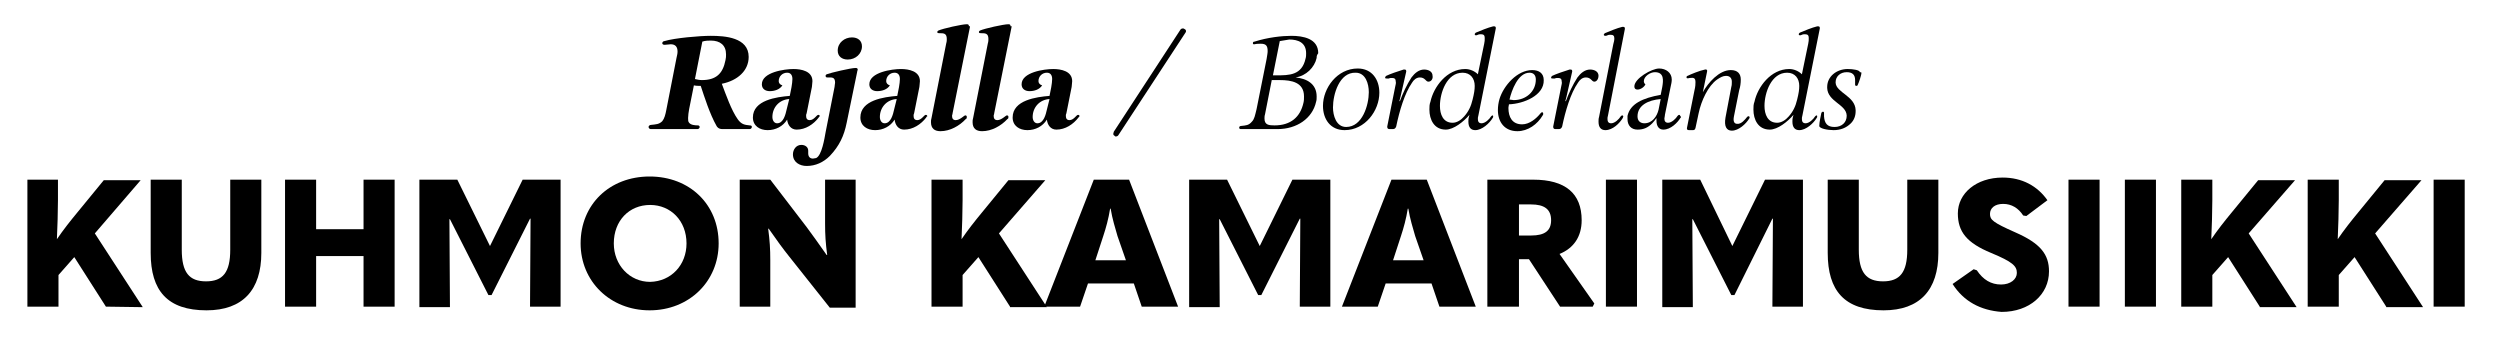
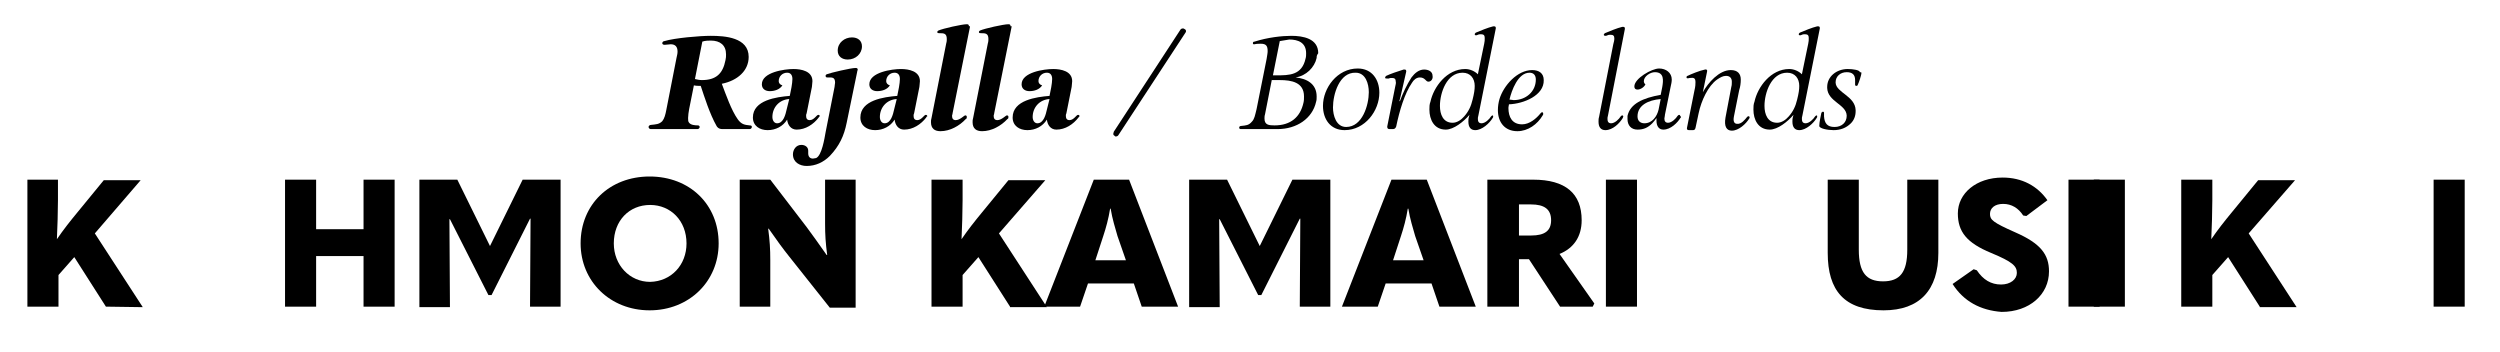
<svg xmlns="http://www.w3.org/2000/svg" version="1.1" id="Layer_1" x="0px" y="0px" viewBox="0 0 474.5 66.9" style="enable-background:new 0 0 474.5 66.9;" xml:space="preserve">
  <g>
    <g>
      <path d="M20.1,58.2l-6-9.4l-3,3.4v6H5.2V34.1H11V38c0,2.2-0.1,5.1-0.2,7.4l0,0c1.3-1.9,2.5-3.4,3.9-5.1l5-6.1h7L18,44.3l9.1,14    L20.1,58.2L20.1,58.2z" />
-       <path d="M28.6,48V34.1h5.9v13.3c0,4.3,1.4,6,4.6,6c3.2,0,4.6-1.7,4.6-6V34.1h5.9V48c0,7-3.5,10.9-10.4,10.9    C31.8,58.9,28.6,55.2,28.6,48z" />
      <path d="M54.1,58.2V34.1H60v9.4h9v-9.4h5.9v24.1H69v-9.6h-9v9.6C60,58.2,54.1,58.2,54.1,58.2z" />
      <path d="M93,46.7L93,46.7l6.2-12.6h7.2v24.1h-5.8l0.1-16.7h-0.1L93.3,56h-0.6l-7.3-14.4h-0.1l0.1,16.7h-5.8V34.1h7.2L93,46.7z" />
      <path d="M110.2,46.2c0-7.4,5.5-12.7,13.1-12.7s13.1,5.3,13.1,12.7c0,7.2-5.6,12.7-13.1,12.7S110.2,53.4,110.2,46.2z M130.3,46.2    c0-4.3-3-7.3-6.9-7.3c-4,0-6.9,3-6.9,7.3c0,4.1,3,7.3,6.9,7.3C127.4,53.4,130.3,50.3,130.3,46.2z" />
      <path d="M140.4,58.2V34.1h5.8l6.9,9c1.1,1.5,2.2,3,3.8,5.3h0.1c-0.3-2.3-0.4-3.8-0.4-6v-8.3h5.8v24.3h-4.9l-7.7-9.7    c-1.2-1.5-2.3-3-3.9-5.3h-0.1c0.3,2.3,0.4,3.8,0.4,6v8.8C146.2,58.2,140.4,58.2,140.4,58.2z" />
      <path d="M191.7,58.2l-6-9.4l-3,3.4v6h-5.9V34.1h5.9V38c0,2.2-0.1,5.1-0.2,7.4l0,0c1.3-1.9,2.5-3.4,3.9-5.1l5-6.1h7l-8.8,10.1    l9.1,14h-7V58.2z" />
      <path d="M216.7,58.2l-1.5-4.4h-8.7l-1.5,4.4h-6.8l9.4-24.1h6.7l9.3,24.1C223.6,58.2,216.7,58.2,216.7,58.2z M207.9,49.4h5.8    l-1.6-4.6c-0.4-1.4-1-3.3-1.3-5.2h-0.1c-0.3,1.9-0.8,3.7-1.3,5.2L207.9,49.4z" />
      <path d="M239.1,46.7L239.1,46.7l6.2-12.6h7.2v24.1h-5.8l0.1-16.7h-0.1L239.4,56h-0.6l-7.3-14.4h-0.1l0.1,16.7h-5.8V34.1h7.2    L239.1,46.7z" />
      <path d="M273.2,58.2l-1.5-4.4H263l-1.5,4.4h-6.8l9.4-24.1h6.7l9.3,24.1C280.1,58.2,273.2,58.2,273.2,58.2z M264.4,49.4h5.8    l-1.6-4.6c-0.4-1.4-1-3.3-1.3-5.2h-0.1c-0.3,1.9-0.8,3.7-1.3,5.2L264.4,49.4z" />
      <path d="M302.6,57.6l-0.3,0.6h-6.2l-5.9-9h-1.9v9h-6V34.1h8.7c6.1,0,9.2,2.6,9.2,7.7c0,3.1-1.5,5.3-4.2,6.4L302.6,57.6z     M288.3,38.8v5.9h2.3c2.6,0,3.8-0.9,3.8-2.9c0-2.1-1.3-3-3.8-3H288.3z" />
      <path d="M304.8,34.1h5.9v24.1h-5.9V34.1z" />
-       <path d="M328.8,46.7L328.8,46.7l6.2-12.6h7.2v24.1h-5.8l0.1-16.7h-0.1L329.2,56h-0.6l-7.3-14.4h-0.1l0.1,16.7h-5.8V34.1h7.2    L328.8,46.7z" />
      <path d="M346.9,48V34.1h5.9v13.3c0,4.3,1.4,6,4.6,6s4.6-1.7,4.6-6V34.1h5.9V48c0,7-3.5,10.9-10.4,10.9    C350.1,58.9,346.9,55.2,346.9,48z" />
      <path d="M370.6,53.9l4-2.8l0.6,0.2c1.2,1.8,2.7,2.7,4.6,2.7c1.8,0,3-1,3-2.2c0-1.3-0.8-2.1-4.9-3.8c-4.6-1.9-6.3-4-6.3-7.5    c0-3.8,3.5-6.8,8.5-6.8c3.7,0,6.6,1.6,8.5,4.3l-4,3l-0.6-0.1c-0.9-1.4-2.2-2.2-3.8-2.2c-1.6,0-2.5,0.8-2.5,1.9    c0,1.1,0.5,1.6,4.8,3.5c4.8,2.1,6.4,4.2,6.4,7.4c0,4.4-3.7,7.7-9,7.7C375.9,58.9,372.7,57.2,370.6,53.9z" />
      <path d="M392.6,34.1h5.9v24.1h-5.9V34.1z" />
-       <path d="M403.3,34.1h5.9v24.1h-5.9V34.1z" />
+       <path d="M403.3,34.1v24.1h-5.9V34.1z" />
      <path d="M428.9,58.2l-6-9.4l-3,3.4v6H414V34.1h5.9V38c0,2.2-0.1,5.1-0.2,7.4l0,0c1.3-1.9,2.5-3.4,3.9-5.1l5-6.1h7l-8.8,10.1    l9.1,14h-7V58.2z" />
-       <path d="M452.9,58.2l-6-9.4l-3,3.4v6H438V34.1h5.9V38c0,2.2-0.1,5.1-0.2,7.4l0,0c1.3-1.9,2.5-3.4,3.9-5.1l5-6.1h7l-8.8,10.1    l9.1,14h-7V58.2z" />
      <path d="M461.9,34.1h5.9v24.1h-5.9V34.1z" />
    </g>
  </g>
  <g>
    <path d="M142.7,24.1c0,0.2-0.2,0.4-0.4,0.4h-5.2c-0.7,0-1-0.4-1.1-0.6c-1.3-2.3-2.3-5.5-3-7.6c-0.4,0-0.9,0-1.3-0.1l-0.9,4.5   c-0.1,0.6-0.2,1.2-0.2,1.7c0,0.4,0,0.7,0.2,0.9c0.3,0.4,1,0.5,1.7,0.5c0.2,0,0.3,0.2,0.3,0.3c0,0,0,0,0,0c0,0.2-0.2,0.4-0.4,0.4   h-8.9c-0.2,0-0.4-0.2-0.4-0.4c0-0.2,0.2-0.4,0.5-0.4c0.9-0.1,1.5-0.1,2.1-0.7c0.4-0.5,0.6-1.2,0.8-2.3l1.9-9.7   c0.1-0.5,0.2-0.8,0.2-1.2c0-0.9-0.4-1.4-1.3-1.4c-0.3,0-0.7,0.1-1.1,0.1c0,0-0.1,0-0.1,0c-0.2,0-0.4-0.1-0.4-0.3   c0-0.3,0.3-0.4,0.4-0.4c2-0.6,6.7-1,8.8-1c2.7,0,7.2,0.3,7.2,4c0,2.6-2.1,4.5-5.1,5.1c0.8,2.1,1.8,5,3,6.7c0.7,1,1.3,1.1,2.3,1.2   C142.6,23.8,142.7,23.9,142.7,24.1L142.7,24.1z M134.9,7.7c-0.3,0-1.1,0-1.6,0.2l-1.4,7.1c0.4,0.1,0.9,0.2,1.3,0.2   c2.7,0,4-1.2,4.5-3.8c0.1-0.4,0.1-0.7,0.1-1.1C137.8,8.6,136.7,7.7,134.9,7.7z" />
    <path d="M155.4,22.3c-1,1.3-2.5,2.3-4.2,2.3c-1.1,0-1.7-0.9-1.8-1.9c-0.8,1.3-2.2,2-3.7,2c-1.5,0-2.8-0.8-2.8-2.4   c0-3.3,4.5-3.9,7-4.1c0.2-0.9,0.5-2.4,0.5-3.2c0-0.7-0.3-1.2-1-1.2c-0.9,0-1.6,0.7-1.6,1.6c0,0.4,0.3,0.7,0.7,0.8   c-0.5,0.8-1.5,1.1-2.4,1.1c-0.8,0-1.5-0.4-1.5-1.3c0-2.3,4.3-2.9,6-2.9c1.5,0,3.6,0.4,3.6,2.3c0,0.4-0.1,0.8-0.1,1.1l-1,5   c-0.1,0.2-0.1,0.3-0.1,0.5c0,0.5,0.2,0.8,0.7,0.8c0.8,0,1.3-1,1.6-1c0.2,0,0.3,0.1,0.3,0.3C155.5,22.1,155.4,22.2,155.4,22.3z    M149.8,18.8c-1.9,0.1-3.2,1.6-3.2,3.4c0,0.6,0.3,1.2,0.9,1.2c1.2,0,1.6-1.7,1.8-2.6L149.8,18.8z" />
    <path d="M162.7,13.6l-2,9.7c-0.5,2.5-1.4,4.4-3.2,6.3c-1.2,1.2-2.7,1.9-4.4,1.9c-1.3,0-2.6-0.7-2.6-2.2c0-0.9,0.6-1.8,1.6-1.8   c0.7,0,1.3,0.4,1.3,1.1c0,0.2,0,0.4,0,0.5c0,0.6,0.3,1,0.9,1c0.2,0,0.4-0.1,0.6-0.1c1.1-0.5,1.6-3.8,1.8-4.9l1.7-8.6   c0-0.3,0.1-0.6,0.1-0.8c0-1.1-0.6-1-1.4-1c-0.2,0-0.4,0-0.4-0.3c0-0.2,0.1-0.2,0.2-0.3c0.8-0.3,4.6-1.2,5.5-1.2   c0.3,0,0.4,0.1,0.4,0.4C162.7,13.4,162.7,13.5,162.7,13.6z M160.9,11.3c-1.1,0-1.9-0.6-1.9-1.7c0-1.5,1.3-2.5,2.7-2.5   c1.1,0,1.9,0.6,1.9,1.7C163.6,10.2,162.4,11.3,160.9,11.3z" />
    <path d="M175.8,22.3c-1,1.3-2.5,2.3-4.2,2.3c-1.1,0-1.7-0.9-1.8-1.9c-0.8,1.3-2.2,2-3.7,2c-1.5,0-2.8-0.8-2.8-2.4   c0-3.3,4.5-3.9,7-4.1c0.2-0.9,0.5-2.4,0.5-3.2c0-0.7-0.3-1.2-1-1.2c-0.9,0-1.6,0.7-1.6,1.6c0,0.4,0.3,0.7,0.7,0.8   c-0.5,0.8-1.5,1.1-2.4,1.1c-0.8,0-1.5-0.4-1.5-1.3c0-2.3,4.3-2.9,6-2.9c1.5,0,3.6,0.4,3.6,2.3c0,0.4-0.1,0.8-0.1,1.1l-1,5   c-0.1,0.2-0.1,0.3-0.1,0.5c0,0.5,0.2,0.8,0.7,0.8c0.8,0,1.3-1,1.6-1c0.2,0,0.3,0.1,0.3,0.3C175.9,22.1,175.8,22.2,175.8,22.3z    M170.2,18.8c-1.9,0.1-3.2,1.6-3.2,3.4c0,0.6,0.3,1.2,0.9,1.2c1.2,0,1.6-1.7,1.8-2.6L170.2,18.8z" />
    <path d="M184.1,5.1l-3.3,16.4c0,0.2-0.1,0.3-0.1,0.5c0,0.5,0.2,0.8,0.7,0.8c0.8,0,1.6-0.9,1.8-0.9c0.2,0,0.3,0.1,0.3,0.3   c0,0.2,0,0.3-0.2,0.4c-1.2,1.3-3,2.3-4.8,2.3c-1.1,0-1.8-0.5-1.8-1.7c0-0.3,0-0.5,0.1-0.8l2.8-14.2c0.1-0.3,0.1-0.6,0.1-0.8   c0-1.1-0.6-1.1-1.4-1.1c-0.2,0-0.4,0-0.4-0.2c0-0.2,0.1-0.2,0.2-0.3c0.9-0.4,4.5-1.2,5.4-1.2c0.3,0,0.4,0.1,0.4,0.4   C184.1,4.9,184.1,5,184.1,5.1z" />
    <path d="M192,5.1l-3.3,16.4c0,0.2-0.1,0.3-0.1,0.5c0,0.5,0.2,0.8,0.7,0.8c0.8,0,1.6-0.9,1.8-0.9c0.2,0,0.3,0.1,0.3,0.3   c0,0.2,0,0.3-0.2,0.4c-1.2,1.3-3,2.3-4.8,2.3c-1.1,0-1.8-0.5-1.8-1.7c0-0.3,0-0.5,0.1-0.8l2.8-14.2c0.1-0.3,0.1-0.6,0.1-0.8   c0-1.1-0.6-1.1-1.4-1.1c-0.2,0-0.4,0-0.4-0.2c0-0.2,0.1-0.2,0.2-0.3c0.9-0.4,4.5-1.2,5.4-1.2c0.3,0,0.4,0.1,0.4,0.4   C192,4.9,192,5,192,5.1z" />
    <path d="M204.7,22.3c-1,1.3-2.5,2.3-4.2,2.3c-1.1,0-1.7-0.9-1.8-1.9c-0.8,1.3-2.2,2-3.7,2c-1.5,0-2.8-0.8-2.8-2.4   c0-3.3,4.5-3.9,7-4.1c0.2-0.9,0.5-2.4,0.5-3.2c0-0.7-0.3-1.2-1-1.2c-0.9,0-1.6,0.7-1.6,1.6c0,0.4,0.3,0.7,0.7,0.8   c-0.5,0.8-1.5,1.1-2.4,1.1c-0.8,0-1.5-0.4-1.5-1.3c0-2.3,4.3-2.9,6-2.9c1.5,0,3.6,0.4,3.6,2.3c0,0.4-0.1,0.8-0.1,1.1l-1,5   c-0.1,0.2-0.1,0.3-0.1,0.5c0,0.5,0.2,0.8,0.7,0.8c0.8,0,1.3-1,1.6-1c0.2,0,0.3,0.1,0.3,0.3C204.8,22.1,204.8,22.2,204.7,22.3z    M199.2,18.8c-1.9,0.1-3.2,1.6-3.2,3.4c0,0.6,0.3,1.2,0.9,1.2c1.2,0,1.6-1.7,1.8-2.6L199.2,18.8z" />
    <path d="M212.3,25.6c-0.1,0.2-0.3,0.3-0.5,0.3c-0.1,0-0.2,0-0.2-0.1c-0.2-0.1-0.3-0.2-0.3-0.4c0-0.1,0.1-0.3,0.1-0.4L224,5.7   c0.1-0.2,0.3-0.3,0.5-0.3c0.1,0,0.2,0,0.3,0.1c0.2,0.1,0.3,0.2,0.3,0.4c0,0.1,0,0.2-0.1,0.3L212.3,25.6z" />
    <path d="M249.9,11c-0.4,1.8-2,3.4-4,3.7c2.1,0.2,4,1.2,4,3.6c0,0.4,0,0.7-0.1,1c-0.7,3.2-3.7,5.2-7.3,5.2h-7   c-0.2,0-0.3-0.1-0.3-0.3c0-0.2,0.2-0.3,0.4-0.3c0.9-0.1,1.4-0.1,2-0.8c0.5-0.5,0.6-1.2,0.9-2.4l1.9-9.5c0.1-0.7,0.2-1.1,0.2-1.5   c0-1-0.3-1.4-1.3-1.4c-0.3,0-0.8,0-1.2,0.1c0,0-0.1,0-0.1,0c-0.2,0-0.2-0.1-0.2-0.2c0-0.2,0.1-0.3,0.3-0.3c2.5-0.8,5.2-1.1,7-1.1   c2.2,0,5.1,0.5,5.1,3.3C249.9,10.5,249.9,10.7,249.9,11z M241.4,15.1l-1.3,6.6c-0.1,0.3-0.1,0.6-0.1,0.8c0,1.2,0.8,1.3,1.9,1.3   c3.1,0,4.9-1.6,5.5-4.3c0.1-0.4,0.1-0.8,0.1-1.2c0-2.7-2.4-3.1-4.6-3.1H241.4z M242.9,7.8l-1.3,6.5h0.6c2.5,0,4.9,0,5.6-3.2   c0.1-0.3,0.1-0.7,0.1-1c0-2-1.5-2.6-3.2-2.6C244,7.6,243.4,7.7,242.9,7.8z" />
    <path d="M255.2,24.7c-2.7,0-4.1-2.1-4.1-4.6c0-3.4,2.7-7.1,6.6-7.1c2.7,0,4.1,2.1,4.1,4.6C261.8,21,259.1,24.7,255.2,24.7z    M253,20.4c0,1.5,0.6,3.7,2.5,3.7c3.1,0,4.3-4.2,4.3-6.6c0-1.6-0.6-3.7-2.5-3.7C254.2,13.7,253,17.9,253,20.4z" />
    <path d="M271.1,15.5c-0.5,0-0.6-0.8-1.6-0.8c-0.7,0-1.2,0.5-1.5,1c-1.4,2-2.4,5.4-3,8.3c-0.1,0.3-0.3,0.5-0.6,0.5h-0.7   c-0.2,0-0.4-0.1-0.4-0.4c0,0,0-0.1,0-0.1l1.5-7.5c0.1-0.4,0.2-0.8,0.1-1.1c0-0.5-0.3-0.6-0.7-0.6c-0.2,0-0.4,0-0.6,0.1   c-0.2,0-0.3,0-0.4,0c-0.2,0-0.3,0-0.3-0.2c0-0.1,0.1-0.2,0.2-0.3c0.6-0.3,2.3-0.9,3.3-1.2c0,0,0.1,0,0.2,0c0.2,0,0.3,0.1,0.3,0.3   c0,0.1,0,0.1,0,0.1c-1.1,5-1.3,5.6-1.3,5.6h0.1c0.6-1.6,1.3-3.1,2.2-4.5c0.6-0.8,1.4-1.5,2.4-1.5c0.7,0,1.6,0.3,1.6,1.2   C272,14.9,271.7,15.5,271.1,15.5z" />
    <path d="M280.6,21.9c-0.1,0.3-0.1,0.5-0.1,0.7c0,0.5,0.2,0.8,0.7,0.8c0.7,0,1.5-0.8,1.8-1.3c0.1-0.1,0.2-0.2,0.3-0.2   c0,0,0,0,0.1,0.1c0,0,0,0.1,0,0.1c0,0.1,0,0.2-0.1,0.3c-0.6,1-2,2.3-3.3,2.3c-0.8,0-1.3-0.5-1.3-1.6c0-0.3,0-0.6,0.1-0.9l0.1-0.4   c-1.1,1.3-3,2.8-4.5,2.8c-2.2,0-3.1-1.9-3.1-3.8c0-0.5,0-1,0.2-1.5c0.6-2.8,3.1-6.2,6.6-6.2c0.9,0,1.8,0.4,2.4,1l1.2-5.8   c0.1-0.4,0.1-0.7,0.1-1.1c0-0.5-0.2-0.7-0.7-0.7c-0.2,0-0.4,0-0.6,0.1c-0.2,0.1-0.3,0.1-0.4,0.1c-0.1,0-0.2-0.1-0.2-0.2   c0-0.1,0.1-0.2,0.2-0.3c0.7-0.3,2.4-1,3.3-1.2c0.1,0,0.1,0,0.2,0c0.2,0,0.3,0.1,0.3,0.3c0,0,0,0.1,0,0.1L280.6,21.9z M273.3,20.1   c0,1.6,0.6,3.2,2.4,3.2c0.8,0,1.6-0.5,2.2-1.2c0.8-0.9,1.3-1.9,1.6-3.2c0.3-1.2,0.4-1.9,0.4-2.6c0-1.4-0.8-2.5-2.3-2.5   C274.6,13.8,273.3,17.6,273.3,20.1z" />
    <path d="M286.4,19.8c0,0.2-0.1,0.4-0.1,0.7c0,1.7,0.7,3.1,2.6,3.1c1.4,0,2.7-1.1,3.5-2.1c0.1-0.1,0.2-0.2,0.3-0.2   c0.1,0,0.2,0.1,0.2,0.3c0,0.1,0,0.2-0.1,0.3c-1,1.7-2.8,3-4.8,3c-2.4,0-3.7-1.7-3.7-4c0-0.7,0.1-1.4,0.3-2.1   c0.8-2.6,3.4-5.5,6.2-5.5c1.3,0,2.2,0.6,2.2,1.9C293.1,18.1,289.2,19.7,286.4,19.8z M286.5,18.9c0.3,0,0.6,0.1,0.8,0.1   c2.3,0,4.2-1.6,4.2-3.9c0-0.8-0.4-1.3-1.2-1.3C288.1,13.8,286.9,17.2,286.5,18.9z" />
-     <path d="M302.6,15.5c-0.5,0-0.6-0.8-1.6-0.8c-0.7,0-1.2,0.5-1.5,1c-1.4,2-2.4,5.4-3,8.3c-0.1,0.3-0.3,0.5-0.6,0.5h-0.7   c-0.2,0-0.4-0.1-0.4-0.4c0,0,0-0.1,0-0.1l1.5-7.5c0.1-0.4,0.2-0.8,0.1-1.1c0-0.5-0.3-0.6-0.7-0.6c-0.2,0-0.4,0-0.6,0.1   c-0.2,0-0.3,0-0.4,0c-0.2,0-0.3,0-0.3-0.2c0-0.1,0.1-0.2,0.2-0.3c0.6-0.3,2.3-0.9,3.3-1.2c0,0,0.1,0,0.2,0c0.2,0,0.3,0.1,0.3,0.3   c0,0.1,0,0.1,0,0.1c-1.1,5-1.3,5.6-1.3,5.6h0.1c0.6-1.6,1.3-3.1,2.2-4.5c0.6-0.8,1.4-1.5,2.4-1.5c0.7,0,1.6,0.3,1.6,1.2   C303.4,14.9,303.1,15.5,302.6,15.5z" />
    <path d="M305.2,21.9c-0.1,0.3-0.1,0.5-0.1,0.7c0,0.5,0.2,0.8,0.7,0.8c0.7,0,1.5-0.8,1.8-1.3c0.1-0.1,0.2-0.2,0.3-0.2   s0.2,0.1,0.2,0.2c0,0.1-0.1,0.2-0.1,0.3c-0.6,1-1.9,2.3-3.3,2.3c-0.8,0-1.3-0.5-1.3-1.6c0-0.3,0-0.6,0.1-0.9l2.7-13.8   c0.1-0.4,0.2-0.7,0.2-1.1c0-0.5-0.2-0.7-0.7-0.7c-0.2,0-0.4,0-0.6,0.1c-0.2,0.1-0.3,0.1-0.4,0.1c-0.2,0-0.3-0.1-0.3-0.2   c0-0.1,0.1-0.2,0.2-0.3c0.7-0.3,2.4-1,3.3-1.2c0.1,0,0.1,0,0.2,0c0.2,0,0.3,0.1,0.3,0.3c0,0,0,0.1,0,0.1L305.2,21.9z" />
    <path d="M319,22.3c-0.6,1-1.9,2.3-3.3,2.3c-0.8,0-1.3-0.6-1.3-1.7c0-0.1,0-0.3,0-0.5c-0.2,0.3-0.6,0.8-0.8,1   c-0.8,0.8-1.6,1.2-2.8,1.2c-1.2,0-1.9-0.8-1.9-2c0-0.2,0-0.4,0-0.6c0.5-2.3,2.9-3.4,6.3-4l0.3-1.5c0.2-1.2,0.4-2.8-1.4-2.8   c-0.9,0-2.1,0.8-2.1,1.7c0,0.2,0.1,0.5,0.3,0.6c-0.2,0.5-0.9,1-1.5,1c-0.4,0-0.6-0.2-0.6-0.6c0-1.5,3.3-3.4,4.7-3.4   c1.3,0,2.4,0.8,2.4,2.1c0,0.4-0.1,0.9-0.2,1.3l-1.1,5.4c0,0.3-0.1,0.5-0.1,0.7c0,0.5,0.2,0.8,0.7,0.8c0.7,0,1.5-0.8,1.8-1.3   c0.1-0.1,0.2-0.2,0.3-0.2s0.2,0.1,0.2,0.2C319.1,22.2,319.1,22.3,319,22.3z M315.2,18.8c-2.4,0.2-4.4,1.2-4.4,3.3   c0,0.9,0.6,1.3,1.3,1.3c1.5,0,2.4-1.3,2.7-2.6L315.2,18.8z" />
    <path d="M320.7,14.8c-0.4,0.1-0.6,0.1-0.6-0.1c0-0.2,0.1-0.3,0.2-0.3c0.6-0.3,2.3-1,3.3-1.2c0.3-0.1,0.5,0.1,0.4,0.4l-0.8,3.9   c1-1.8,3.1-4.2,5.3-4.2c1.3,0,1.9,0.7,1.9,1.8c0,0.7-0.1,1.4-0.3,2l-1,5c-0.2,1,0.1,1.4,0.6,1.4c0.8,0.1,1.5-0.8,1.9-1.3   c0.1-0.1,0.2-0.2,0.4-0.1c0.1,0.1,0.1,0.3,0,0.4c-0.6,1-2,2.3-3.3,2.3c-1,0-1.5-0.8-1.2-2.5l1.1-5.8c0.1-0.3,0.1-0.7,0.1-1   c0-0.7-0.4-1.1-1.1-1.1c-0.6,0-1.1,0.3-1.7,0.7c-1.7,1.2-3,4-3.5,6.4l-0.6,2.8c-0.1,0.3-0.2,0.4-0.5,0.4h-0.7   c-0.3,0-0.5-0.1-0.4-0.5l1.4-7c0.2-0.8,0.2-1.3,0.2-1.6C321.8,14.8,321.5,14.7,320.7,14.8z" />
    <path d="M342.1,21.9c-0.1,0.3-0.1,0.5-0.1,0.7c0,0.5,0.2,0.8,0.7,0.8c0.7,0,1.5-0.8,1.8-1.3c0.1-0.1,0.2-0.2,0.3-0.2   c0,0,0,0,0.1,0.1c0,0,0,0.1,0,0.1c0,0.1,0,0.2-0.1,0.3c-0.6,1-2,2.3-3.3,2.3c-0.8,0-1.3-0.5-1.3-1.6c0-0.3,0-0.6,0.1-0.9l0.1-0.4   c-1.1,1.3-3,2.8-4.5,2.8c-2.2,0-3.1-1.9-3.1-3.8c0-0.5,0-1,0.2-1.5c0.6-2.8,3.1-6.2,6.6-6.2c0.9,0,1.8,0.4,2.4,1l1.2-5.8   c0.1-0.4,0.1-0.7,0.1-1.1c0-0.5-0.2-0.7-0.7-0.7c-0.2,0-0.4,0-0.6,0.1c-0.2,0.1-0.3,0.1-0.4,0.1c-0.1,0-0.2-0.1-0.2-0.2   c0-0.1,0.1-0.2,0.2-0.3c0.7-0.3,2.4-1,3.3-1.2c0.1,0,0.1,0,0.2,0c0.2,0,0.3,0.1,0.3,0.3c0,0,0,0.1,0,0.1L342.1,21.9z M334.9,20.1   c0,1.6,0.6,3.2,2.4,3.2c0.8,0,1.6-0.5,2.2-1.2c0.8-0.9,1.3-1.9,1.6-3.2c0.3-1.2,0.4-1.9,0.4-2.6c0-1.4-0.8-2.5-2.3-2.5   C336.2,13.8,334.9,17.6,334.9,20.1z" />
    <path d="M353.3,13.8c0,0.5-0.5,1.9-0.7,2.3c0,0.1-0.1,0.2-0.3,0.2h0c-0.1,0-0.2-0.1-0.2-0.2c0-0.1,0-0.1,0-0.2c0-0.3,0-0.5,0-0.7   c0-1-0.5-1.5-1.6-1.5c-1.2,0-2.1,0.8-2.1,1.9c0,0.1,0,0.1,0,0.1c0.1,1.9,3.7,2.5,3.8,5.2c0,0.1,0,0.1,0,0.2c0,0.9-0.3,1.7-0.9,2.3   c-0.9,0.9-2,1.3-3.3,1.3c-1.1,0-2.7-0.3-2.7-0.8c0-0.7,0.3-2,0.4-2.5c0.1-0.1,0.2-0.2,0.3-0.2c0.2,0,0.2,0.2,0.2,0.2   c0,0.1,0,0.1,0,0.2c0,0.2,0,0.3,0,0.5c0.1,1.3,0.6,2,2,2c1.4,0,2.3-0.9,2.3-2.1c0,0,0-0.1,0-0.1c-0.1-2.1-3.6-2.6-3.7-5.2   c0-0.1,0-0.1,0-0.2c0-2,1.8-3.4,3.9-3.4c1,0,2.3,0.2,2.3,0.6C353.3,13.7,353.3,13.8,353.3,13.8z" />
  </g>
</svg>